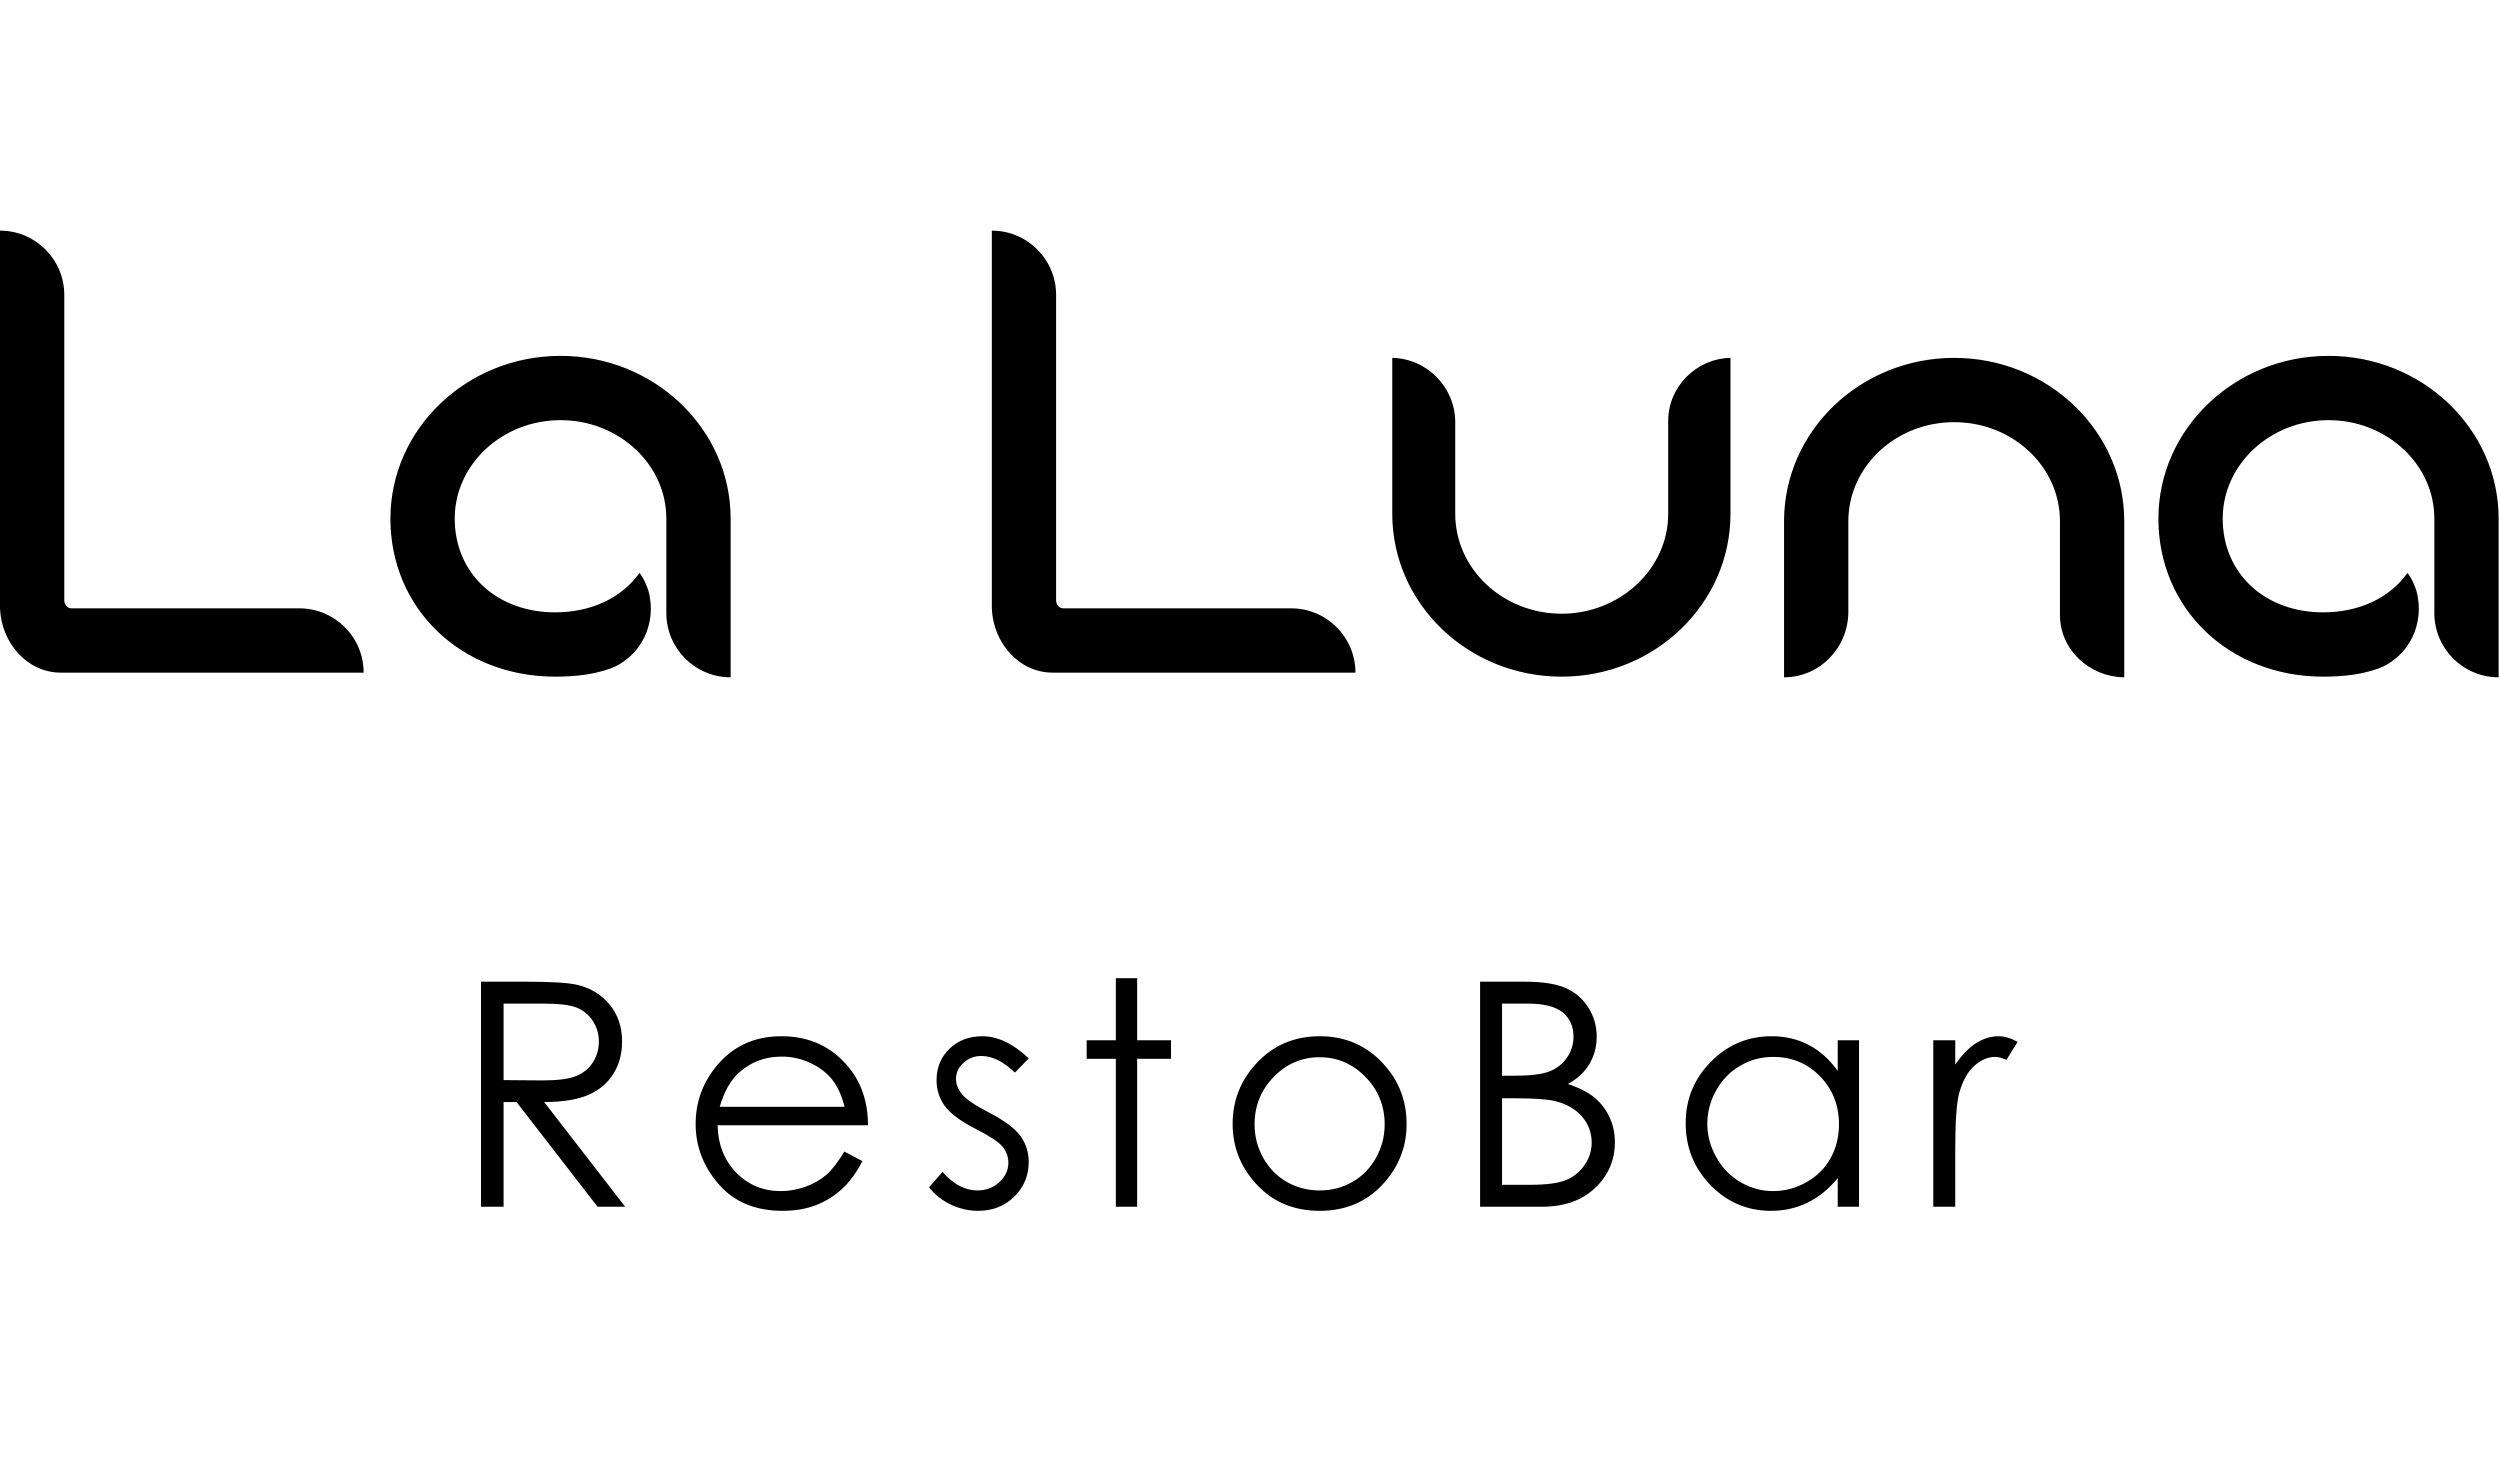
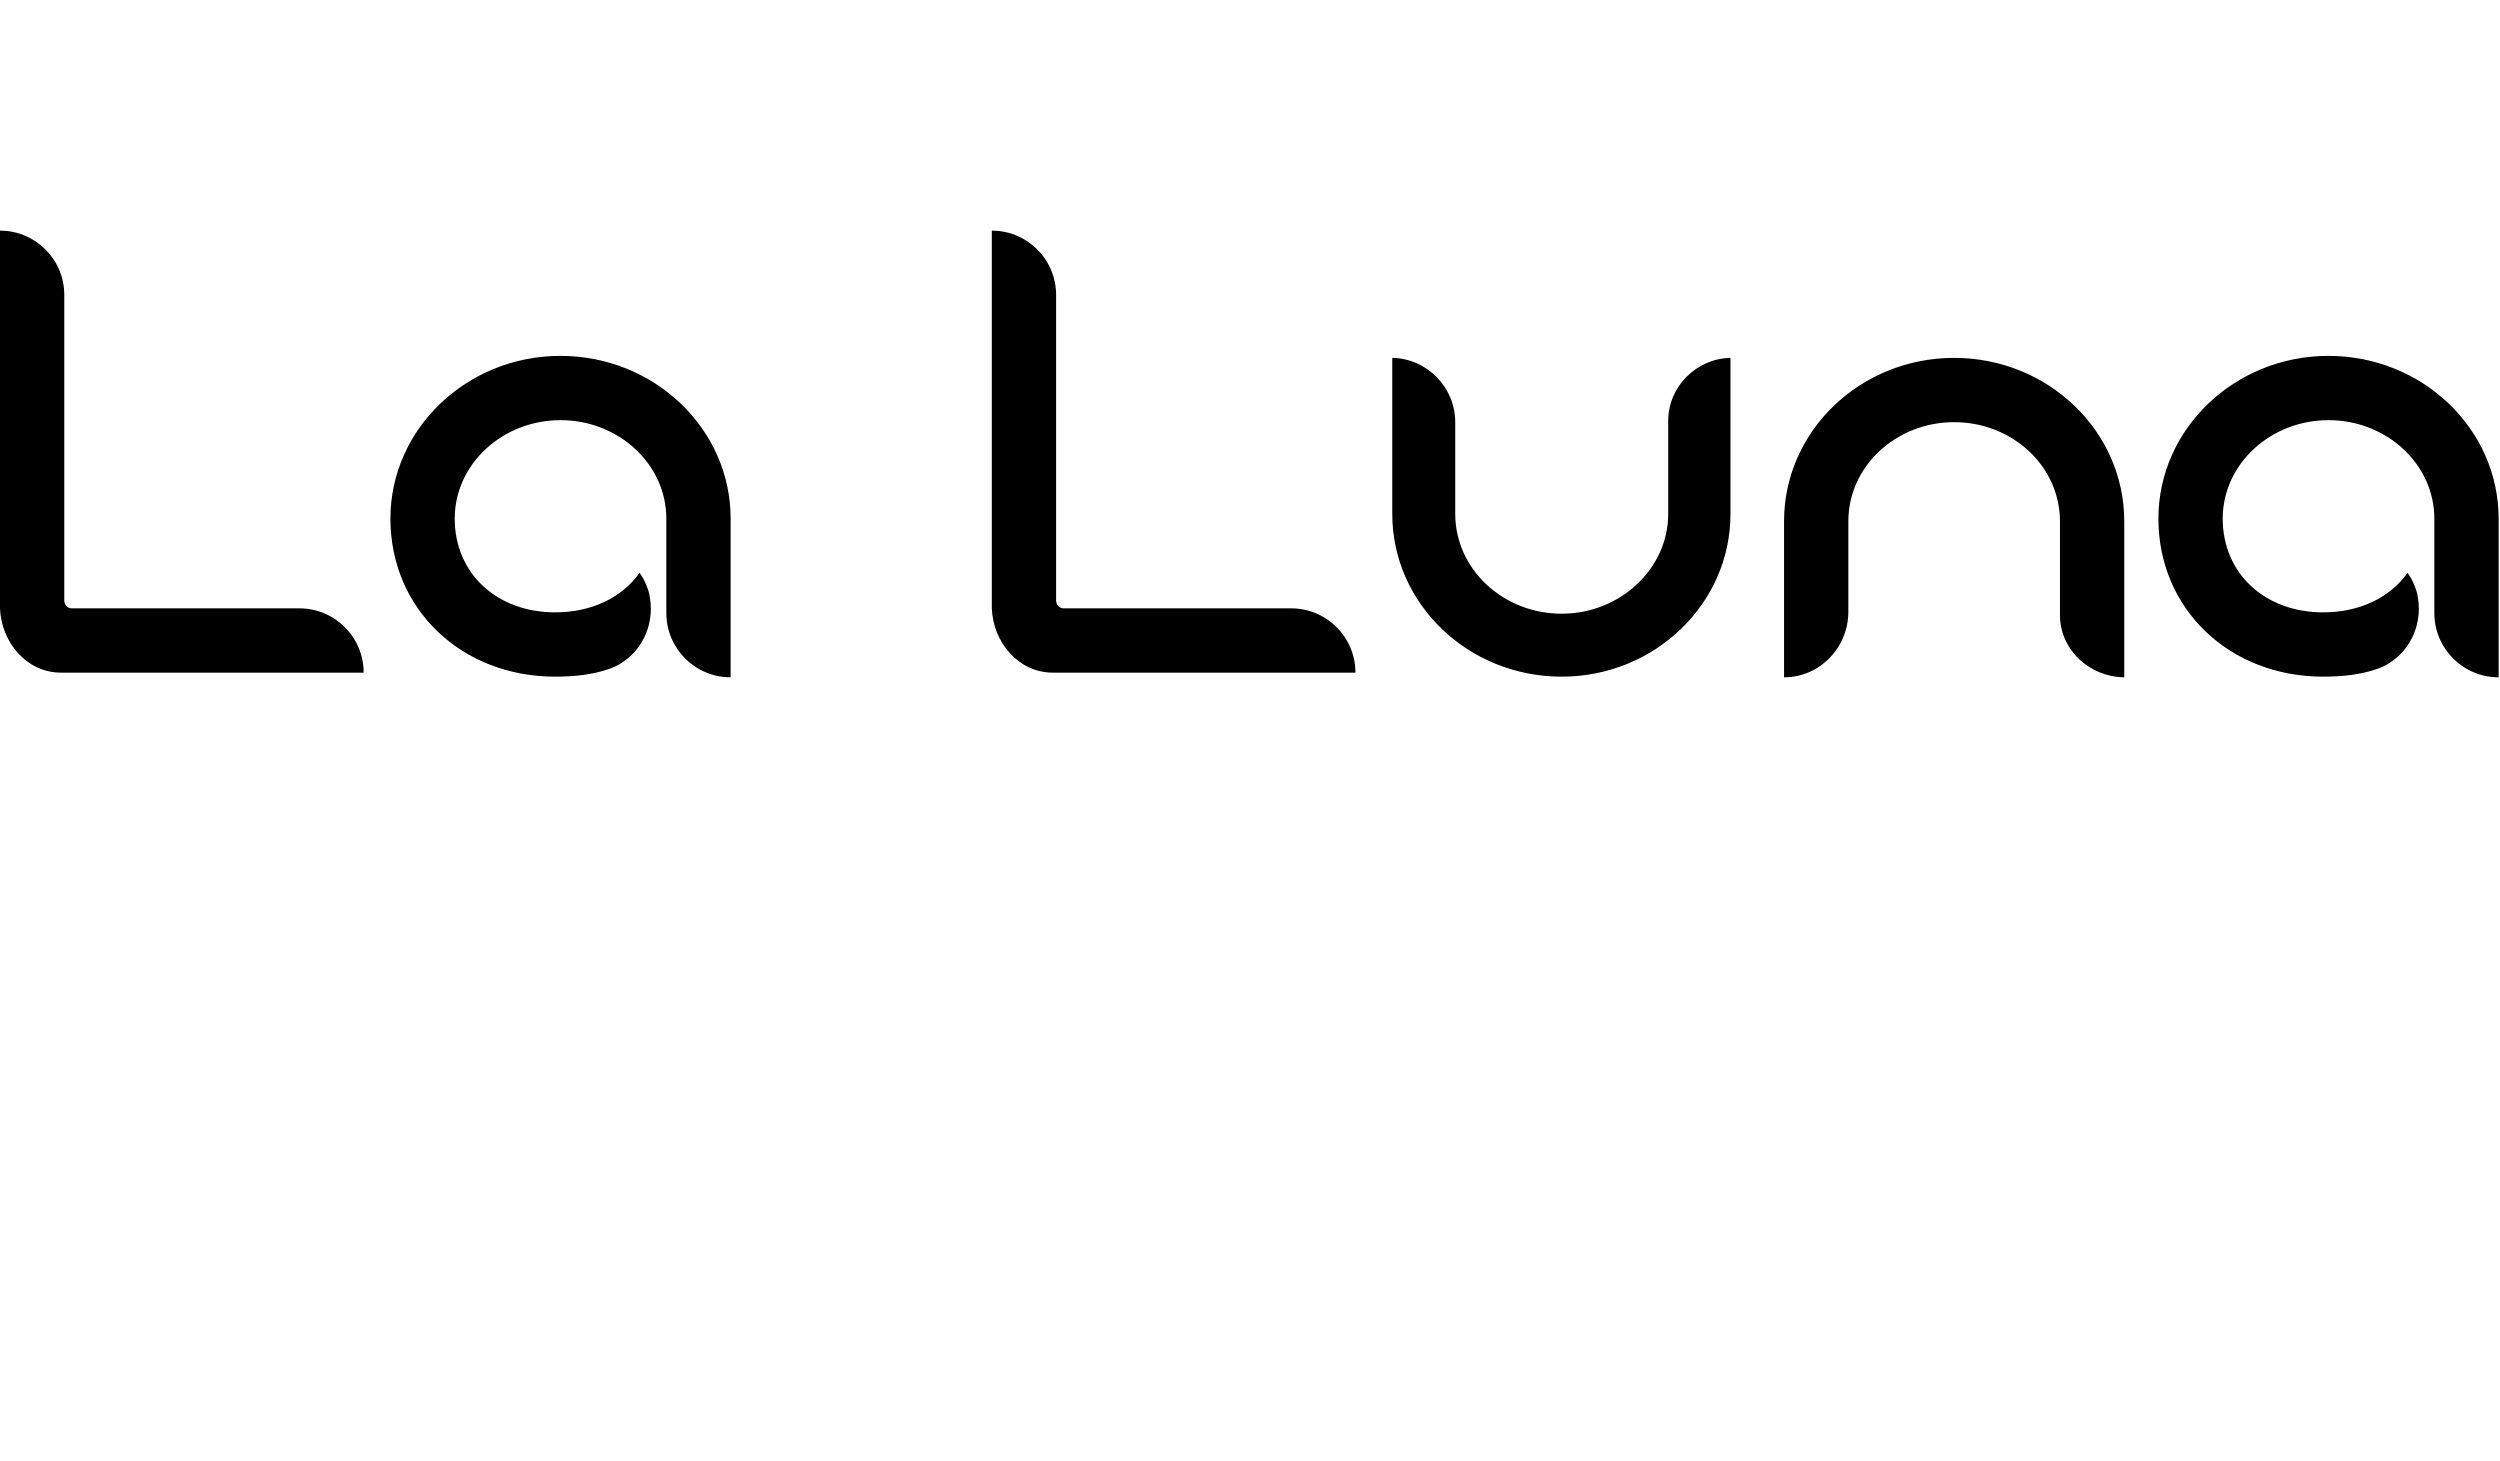
<svg xmlns="http://www.w3.org/2000/svg" width="178" height="104" viewBox="0 0 178 104" fill="none">
  <path d="M25.892 47.892C25.892 45.364 23.84 43.314 21.314 43.314H5.101C4.816 43.314 4.577 43.076 4.577 42.742V20.999C4.577 18.472 2.527 16.421 0 16.421V43.266V43.314C0.095 45.746 1.907 47.892 4.339 47.892H25.892ZM52.021 48.225V43.648C52.021 36.924 52.021 36.924 52.021 36.924C52.021 30.536 46.585 25.338 39.909 25.338C33.234 25.338 27.798 30.536 27.798 36.924C27.798 43.362 32.853 48.178 39.528 48.178C40.91 48.178 42.246 48.035 43.438 47.605C45.632 46.795 46.824 44.363 46.156 42.026C46.014 41.598 45.822 41.169 45.536 40.786C44.248 42.599 42.056 43.6 39.528 43.6C35.38 43.6 32.376 40.835 32.376 36.924C32.376 33.062 35.761 29.915 39.909 29.915C44.058 29.915 47.443 33.062 47.443 36.924V43.648C47.443 46.175 49.494 48.225 52.021 48.225ZM96.508 47.892C96.508 45.364 94.458 43.314 91.93 43.314H75.719C75.433 43.314 75.195 43.076 75.195 42.742V20.999C75.195 18.472 73.144 16.421 70.617 16.421V43.266V43.314C70.713 45.746 72.524 47.892 74.956 47.892H96.508ZM123.21 36.591V25.481C120.779 25.529 118.776 27.531 118.776 29.963V36.591C118.776 40.501 115.343 43.696 111.194 43.696C106.998 43.696 103.613 40.501 103.613 36.591V30.058C103.613 27.579 101.61 25.529 99.13 25.481V36.591C99.13 42.98 104.519 48.178 111.194 48.178C117.822 48.178 123.21 42.98 123.21 36.591ZM151.247 48.225V37.116C151.247 30.679 145.811 25.481 139.136 25.481C132.461 25.481 127.025 30.679 127.025 37.116V48.225C129.552 48.225 131.602 46.127 131.602 43.553V37.116C131.602 33.205 134.988 30.058 139.136 30.058C143.285 30.058 146.67 33.205 146.67 37.116V43.791C146.67 46.27 148.768 48.178 151.2 48.225H151.247ZM177.902 48.225V43.648C177.902 36.924 177.902 36.924 177.902 36.924C177.902 30.536 172.467 25.338 165.791 25.338C159.115 25.338 153.679 30.536 153.679 36.924C153.679 43.362 158.734 48.178 165.409 48.178C166.792 48.178 168.128 48.035 169.319 47.605C171.513 46.795 172.705 44.363 172.037 42.026C171.895 41.598 171.703 41.169 171.417 40.786C170.13 42.599 167.936 43.6 165.409 43.6C161.261 43.6 158.257 40.835 158.257 36.924C158.257 33.062 161.642 29.915 165.791 29.915C169.939 29.915 173.325 33.062 173.325 36.924V43.648C173.325 46.175 175.375 48.225 177.902 48.225Z" fill="black" />
-   <path d="M34.248 69.896H37.447C39.229 69.896 40.438 69.97 41.07 70.115C42.026 70.331 42.8 70.796 43.395 71.514C43.994 72.228 44.292 73.109 44.292 74.155C44.292 75.025 44.087 75.792 43.674 76.45C43.265 77.113 42.677 77.611 41.911 77.949C41.148 78.287 40.092 78.46 38.746 78.466L44.514 85.921H42.547L36.778 78.466H35.855V85.921H34.248V69.896ZM35.855 71.458V76.904L38.623 76.926C39.697 76.926 40.489 76.826 41.002 76.621C41.517 76.416 41.918 76.092 42.208 75.646C42.495 75.2 42.64 74.702 42.64 74.147C42.64 73.611 42.495 73.121 42.201 72.681C41.911 72.243 41.528 71.93 41.052 71.74C40.579 71.551 39.791 71.457 38.69 71.457L35.855 71.458ZM60.117 81.993L61.404 82.67C60.98 83.492 60.493 84.158 59.939 84.664C59.384 85.166 58.763 85.553 58.071 85.817C57.376 86.081 56.594 86.211 55.72 86.211C53.778 86.211 52.264 85.579 51.17 84.314C50.077 83.049 49.53 81.621 49.53 80.028C49.53 78.53 49.996 77.19 50.921 76.019C52.094 74.527 53.667 73.78 55.635 73.78C57.662 73.78 59.284 74.546 60.493 76.074C61.352 77.153 61.791 78.5 61.806 80.118H51.092C51.122 81.49 51.565 82.614 52.417 83.488C53.273 84.366 54.329 84.805 55.582 84.805C56.189 84.805 56.78 84.701 57.353 84.493C57.926 84.284 58.413 84.009 58.815 83.663C59.217 83.317 59.652 82.763 60.117 81.993ZM60.132 78.802C59.927 77.986 59.629 77.34 59.239 76.852C58.845 76.364 58.328 75.974 57.684 75.676C57.041 75.379 56.363 75.23 55.657 75.23C54.485 75.23 53.481 75.602 52.64 76.35C52.022 76.896 51.562 77.711 51.245 78.802H60.132ZM73.245 75.357L72.263 76.368C71.449 75.58 70.649 75.186 69.872 75.186C69.377 75.186 68.952 75.349 68.599 75.676C68.246 76.001 68.068 76.383 68.068 76.819C68.068 77.202 68.212 77.57 68.502 77.915C68.793 78.272 69.407 78.689 70.337 79.169C71.467 79.753 72.237 80.322 72.647 80.866C73.045 81.416 73.245 82.037 73.245 82.726C73.245 83.7 72.903 84.522 72.218 85.199C71.534 85.872 70.679 86.211 69.652 86.211C68.967 86.211 68.316 86.062 67.692 85.765C67.071 85.467 66.557 85.058 66.148 84.533L67.108 83.444C67.885 84.322 68.714 84.76 69.588 84.76C70.199 84.76 70.72 84.563 71.151 84.173C71.579 83.782 71.795 83.32 71.795 82.793C71.795 82.357 71.653 81.97 71.371 81.628C71.084 81.293 70.444 80.873 69.448 80.368C68.376 79.817 67.647 79.273 67.263 78.738C66.877 78.202 66.683 77.592 66.683 76.904C66.683 76.007 66.992 75.263 67.606 74.669C68.223 74.076 69 73.78 69.942 73.78C71.035 73.78 72.137 74.304 73.245 75.357ZM79.448 69.65H80.965V74.069H83.376V75.386H80.965V85.921H79.448V75.386H77.372V74.069H79.448V69.65ZM93.965 73.78C95.791 73.78 97.308 74.437 98.51 75.758C99.604 76.96 100.15 78.385 100.15 80.028C100.15 81.68 99.574 83.124 98.417 84.359C97.264 85.594 95.776 86.211 93.965 86.211C92.142 86.211 90.65 85.594 89.497 84.359C88.341 83.124 87.763 81.68 87.763 80.028C87.763 78.392 88.31 76.971 89.404 75.769C90.605 74.441 92.127 73.78 93.965 73.78ZM93.957 75.275C92.689 75.275 91.603 75.74 90.692 76.673C89.78 77.607 89.326 78.738 89.326 80.062C89.326 80.914 89.534 81.71 89.947 82.451C90.364 83.186 90.926 83.756 91.632 84.158C92.335 84.559 93.113 84.76 93.957 84.76C94.802 84.76 95.579 84.559 96.282 84.158C96.989 83.756 97.551 83.186 97.967 82.451C98.38 81.71 98.588 80.914 98.588 80.062C98.588 78.738 98.131 77.607 97.216 76.673C96.305 75.74 95.219 75.275 93.957 75.275ZM105.383 69.896H108.54C109.812 69.896 110.791 70.045 111.472 70.346C112.156 70.647 112.696 71.112 113.09 71.737C113.488 72.358 113.685 73.055 113.685 73.813C113.685 74.527 113.51 75.175 113.164 75.758C112.818 76.343 112.309 76.814 111.639 77.179C112.472 77.463 113.112 77.793 113.559 78.176C114.008 78.556 114.355 79.017 114.604 79.561C114.853 80.099 114.979 80.687 114.979 81.319C114.979 82.606 114.511 83.696 113.57 84.586C112.628 85.474 111.368 85.921 109.783 85.921H105.383V69.896ZM106.944 71.458V76.591H107.863C108.98 76.591 109.802 76.487 110.326 76.282C110.851 76.074 111.268 75.747 111.572 75.3C111.881 74.854 112.033 74.356 112.033 73.813C112.033 73.08 111.777 72.504 111.263 72.083C110.747 71.667 109.928 71.458 108.805 71.458H106.944ZM106.944 78.198V84.359H108.935C110.107 84.359 110.966 84.243 111.513 84.016C112.06 83.785 112.498 83.425 112.83 82.937C113.161 82.451 113.328 81.922 113.328 81.357C113.328 80.643 113.093 80.018 112.628 79.486C112.163 78.957 111.524 78.593 110.709 78.395C110.162 78.265 109.21 78.198 107.852 78.198H106.944ZM132.363 74.069V85.921H130.846V83.882C130.206 84.66 129.492 85.244 128.695 85.631C127.903 86.018 127.033 86.211 126.092 86.211C124.418 86.211 122.986 85.604 121.799 84.392C120.612 83.176 120.021 81.702 120.021 79.962C120.021 78.262 120.62 76.803 121.818 75.594C123.012 74.386 124.451 73.78 126.137 73.78C127.108 73.78 127.985 73.984 128.773 74.394C129.558 74.803 130.251 75.42 130.846 76.249V74.069H132.363ZM126.255 75.252C125.408 75.252 124.622 75.461 123.908 75.878C123.19 76.29 122.621 76.875 122.197 77.626C121.773 78.377 121.561 79.173 121.561 80.013C121.561 80.844 121.773 81.639 122.201 82.398C122.628 83.157 123.202 83.749 123.923 84.169C124.645 84.593 125.418 84.805 126.244 84.805C127.074 84.805 127.867 84.597 128.61 84.176C129.358 83.756 129.931 83.191 130.332 82.472C130.734 81.758 130.935 80.951 130.935 80.055C130.935 78.689 130.485 77.548 129.581 76.629C128.681 75.709 127.573 75.252 126.255 75.252ZM137.65 74.069H139.213V75.803C139.678 75.119 140.169 74.613 140.686 74.278C141.203 73.947 141.742 73.78 142.3 73.78C142.725 73.78 143.174 73.913 143.654 74.181L142.859 75.461C142.538 75.323 142.271 75.252 142.051 75.252C141.541 75.252 141.051 75.461 140.578 75.878C140.105 76.294 139.745 76.945 139.496 77.823C139.306 78.496 139.213 79.862 139.213 81.915V85.921H137.65V74.069Z" fill="black" />
</svg>